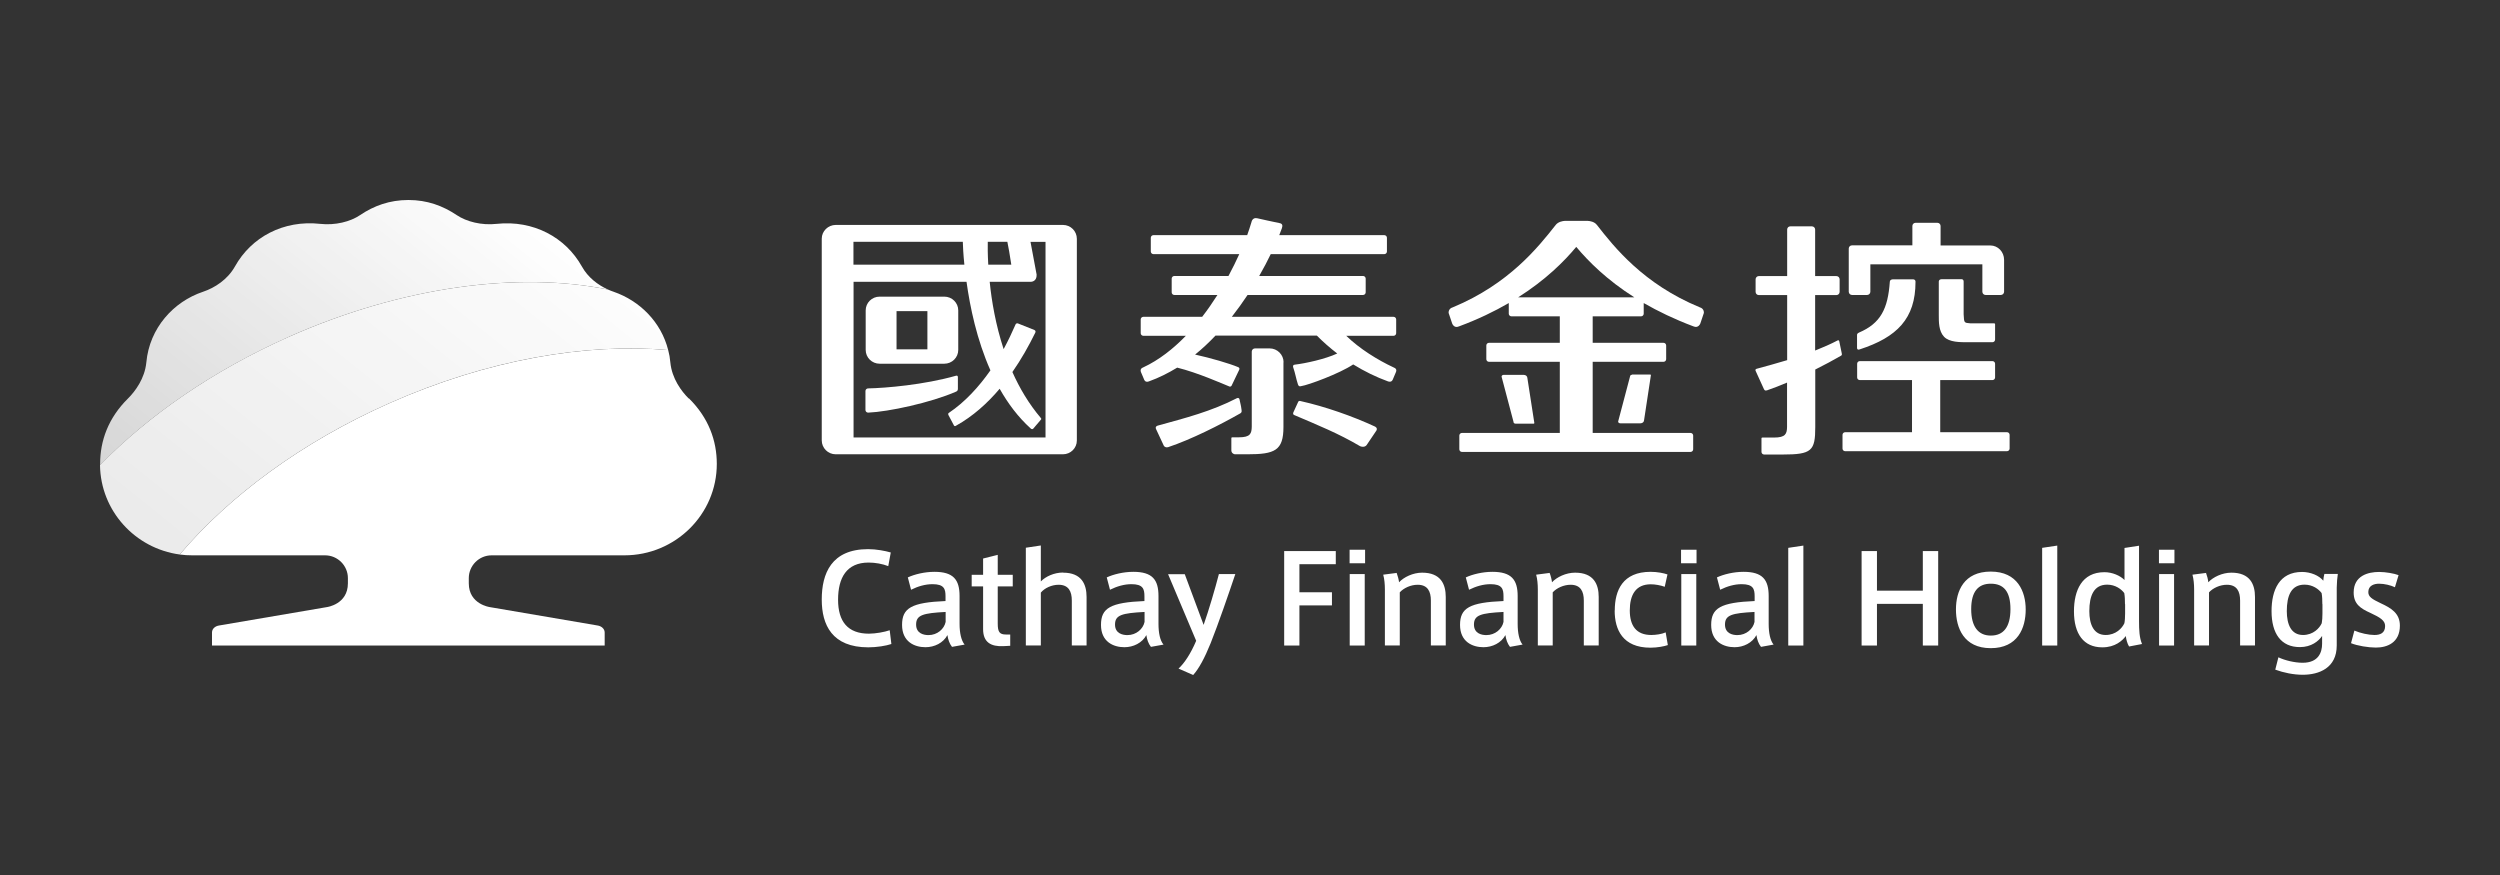
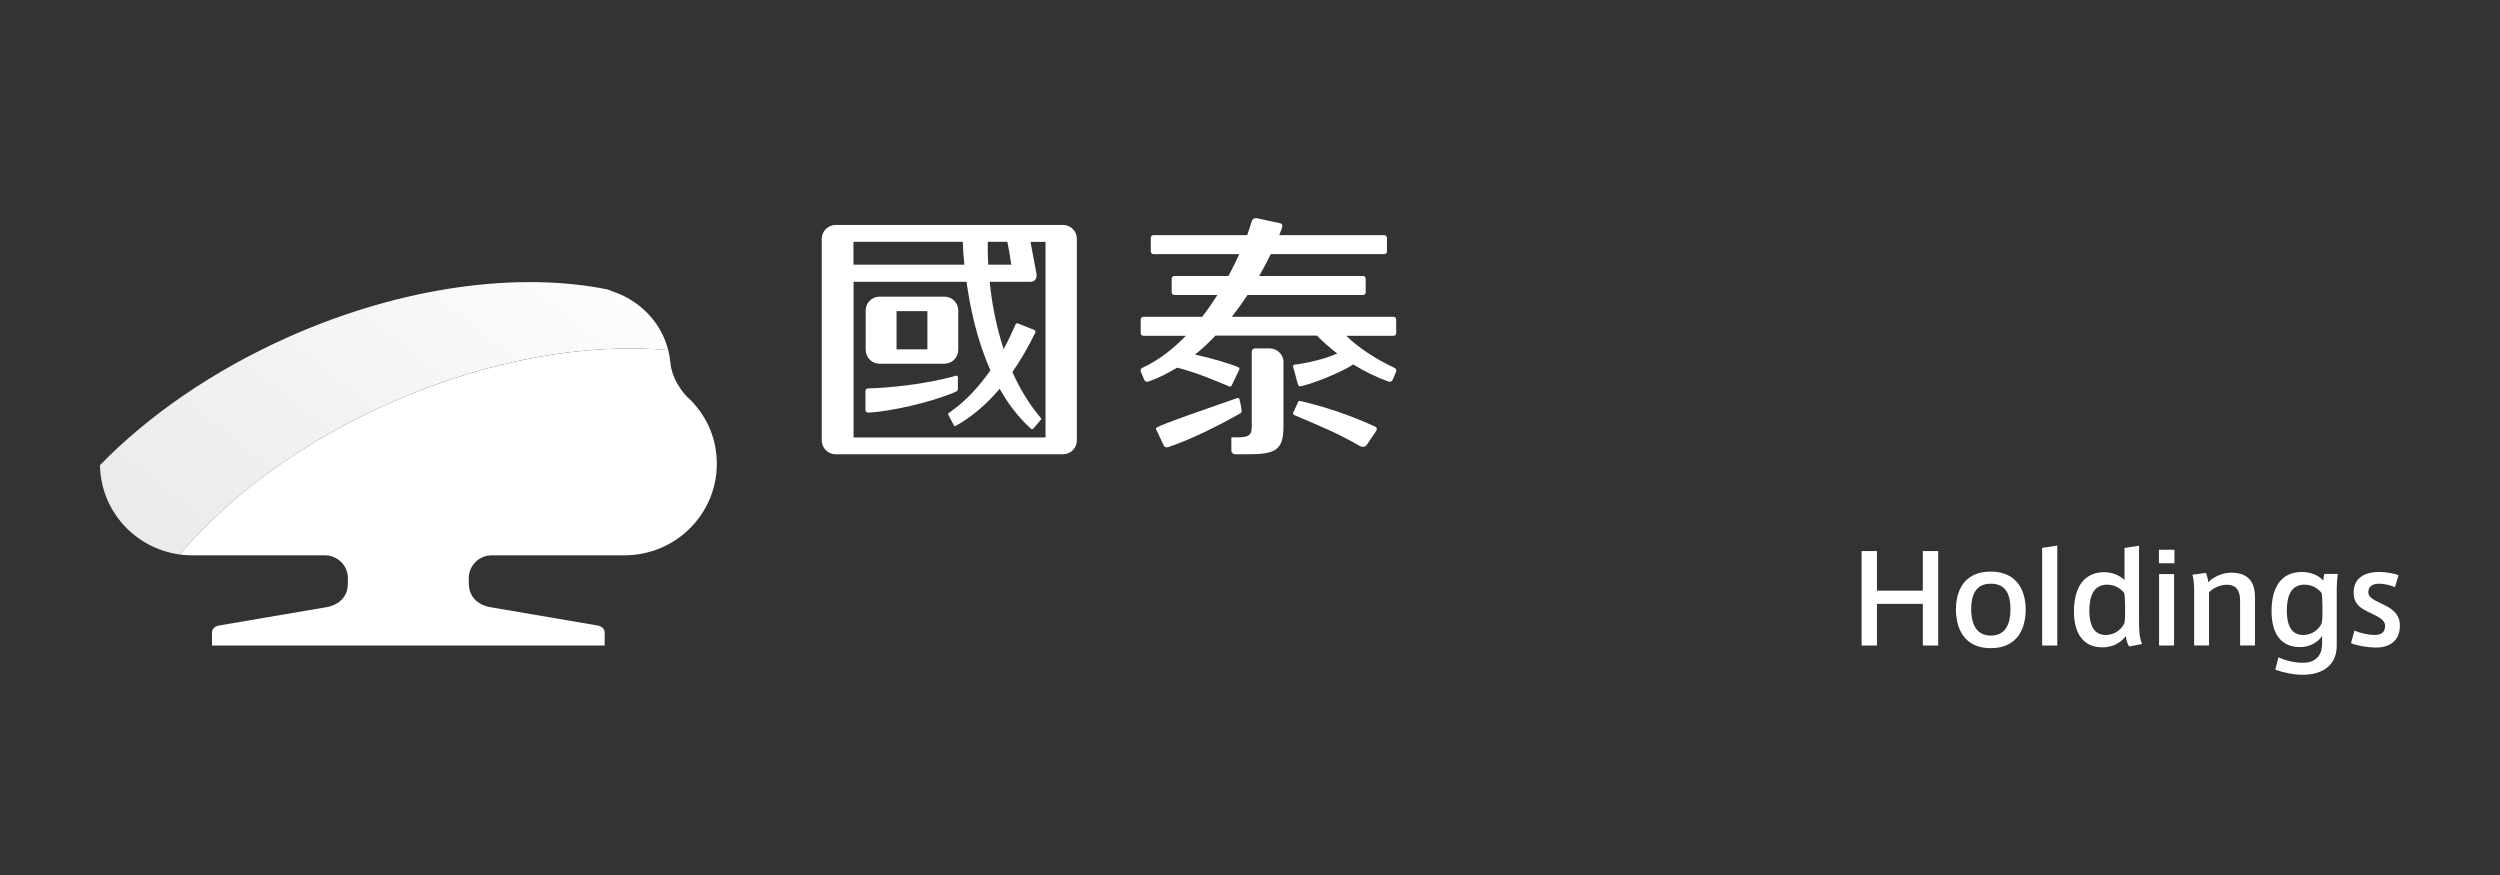
<svg xmlns="http://www.w3.org/2000/svg" width="200" height="70" viewBox="0 0 200 70" fill="none">
  <rect x="0" y="0" width="200" height="70" fill="#333333" stroke="none" />
-   <path d="M121.077 33.732L120.126 30.132C120.126 30.047 120.203 29.99 120.289 29.99H121.903C122.066 29.99 122.191 30.104 122.191 30.246L122.748 33.846C122.748 33.846 122.729 33.893 122.7 33.893H121.24C121.144 33.893 121.077 33.827 121.077 33.741V33.732ZM130.565 29.98C130.469 29.98 130.402 30.047 130.402 30.122L129.451 33.722C129.451 33.808 129.528 33.865 129.624 33.865H131.238C131.401 33.865 131.526 33.751 131.526 33.608L132.073 30.009C132.073 30.009 132.054 29.961 132.025 29.961H130.565V29.98ZM136.308 25.041L136.03 25.868C136.03 25.868 135.886 26.295 135.463 26.105C133.946 25.535 132.64 24.899 131.497 24.244V25.098C131.497 25.212 131.401 25.307 131.286 25.307H127.415V27.425H133.082C133.197 27.425 133.293 27.52 133.293 27.634V28.736C133.293 28.85 133.197 28.945 133.082 28.945H127.415V34.634H135.242C135.358 34.634 135.454 34.729 135.454 34.843V35.945C135.454 36.059 135.358 36.154 135.242 36.154H116.957C116.842 36.154 116.746 36.059 116.746 35.945V34.843C116.746 34.729 116.842 34.634 116.957 34.634H124.784V28.945H119.118C119.002 28.945 118.906 28.85 118.906 28.736V27.634C118.906 27.52 119.002 27.425 119.118 27.425H124.784V25.307H120.914C120.798 25.307 120.702 25.212 120.702 25.098V24.244C119.559 24.908 118.244 25.545 116.736 26.105C116.313 26.305 116.169 25.868 116.169 25.868L115.891 25.041C115.891 25.041 115.843 24.69 116.227 24.585C120.731 22.714 123.065 19.761 124.457 17.994C124.659 17.738 125.014 17.681 125.178 17.671H127.031C127.204 17.681 127.559 17.738 127.751 17.994C129.134 19.761 131.468 22.724 135.982 24.585C136.356 24.69 136.308 25.041 136.308 25.041ZM130.748 23.788C128.549 22.392 127.079 20.919 126.1 19.751C125.13 20.919 123.651 22.392 121.451 23.788H130.748Z" fill="white" />
-   <path d="M153.019 22.344C153.269 22.344 153.24 22.553 153.24 22.553C153.24 25.488 151.761 26.979 148.784 27.948C148.534 28.043 148.563 27.805 148.563 27.805V26.789C148.563 26.789 148.563 26.665 148.716 26.608C150.455 25.868 151.031 24.699 151.185 22.553C151.185 22.334 151.463 22.344 151.463 22.344H153.019ZM148.15 23.598H149.369C149.504 23.598 149.629 23.484 149.629 23.341V21.147H158.589V23.341C158.589 23.484 158.704 23.598 158.848 23.598H160.068C160.202 23.598 160.327 23.484 160.327 23.341V20.786C160.327 20.15 159.837 19.637 159.223 19.637H155.247V18.079C155.247 17.937 155.132 17.823 154.988 17.823H153.249C153.105 17.823 152.99 17.937 152.99 18.079V19.628H148.159C148.015 19.628 147.9 19.742 147.9 19.884V23.341C147.9 23.484 148.025 23.598 148.159 23.598H148.15ZM160.567 34.577H155.218V30.407H159.396C159.511 30.407 159.607 30.312 159.607 30.198V29.097C159.607 28.983 159.511 28.888 159.396 28.888H148.784C148.668 28.888 148.572 28.983 148.572 29.097V30.198C148.572 30.312 148.668 30.407 148.784 30.407H152.961V34.577H147.612C147.497 34.577 147.401 34.672 147.401 34.786V35.888C147.401 36.002 147.497 36.096 147.612 36.096H160.558C160.673 36.096 160.769 36.002 160.769 35.888V34.786C160.769 34.681 160.683 34.577 160.567 34.577ZM147.132 27.283C147.132 27.216 147.055 27.216 147.026 27.226C146.431 27.539 145.826 27.796 145.211 28.043V23.607H146.911C147.055 23.607 147.17 23.493 147.17 23.351V22.344C147.17 22.201 147.055 22.087 146.911 22.087H145.211V18.364C145.211 18.222 145.096 18.108 144.952 18.108H143.223C143.079 18.108 142.973 18.222 142.973 18.364V22.087H140.707C140.563 22.087 140.448 22.201 140.448 22.344V23.351C140.448 23.493 140.563 23.607 140.707 23.607H142.973V28.812C142.167 29.059 141.35 29.277 140.524 29.505C140.438 29.524 140.419 29.6 140.448 29.667C140.63 30.056 140.985 30.835 141.11 31.12C141.158 31.215 141.206 31.281 141.37 31.224C141.869 31.053 142.407 30.844 142.964 30.607V34.15C142.954 34.7 142.848 35.004 141.927 35.004H140.995C140.928 35.004 140.918 35.052 140.918 35.061V36.154C140.918 36.267 141.014 36.362 141.129 36.362H142.618C144.933 36.362 145.221 36.068 145.221 34.178V29.562C145.96 29.192 146.671 28.812 147.276 28.46C147.343 28.413 147.362 28.404 147.343 28.28L147.141 27.302L147.132 27.283ZM155.525 26.941C155.948 27.387 156.822 27.378 157.398 27.378H159.396C159.511 27.378 159.607 27.283 159.607 27.169V25.944C159.607 25.944 159.617 25.868 159.53 25.868H157.638C157.12 25.82 157.129 25.849 157.091 25.136V22.534C157.091 22.534 157.11 22.334 156.908 22.334H155.362C155.084 22.334 155.103 22.534 155.103 22.534V25.174C155.103 25.754 155.093 26.485 155.525 26.941Z" fill="white" />
  <path d="M85.044 17.994H66.864C66.249 17.994 65.74 18.488 65.74 19.096V35.232C65.74 35.84 66.24 36.343 66.854 36.343H85.034C85.649 36.343 86.148 35.85 86.148 35.242V19.105C86.148 18.497 85.658 17.994 85.034 17.994H85.044ZM79.022 19.343H80.588C80.674 19.751 80.789 20.397 80.904 21.176H79.061C79.013 20.331 79.013 19.694 79.022 19.343ZM77.025 19.343C77.034 19.694 77.063 20.331 77.15 21.176H68.276V19.343H77.025ZM83.622 34.995H68.285V22.543H77.322C77.601 24.566 78.148 27.188 79.234 29.629C78.302 30.958 77.198 32.164 75.911 33.029C75.805 33.095 75.882 33.219 75.882 33.219L76.295 33.998C76.295 33.998 76.352 34.159 76.487 34.054C77.831 33.304 78.984 32.269 79.973 31.101C80.636 32.279 81.452 33.371 82.451 34.273C82.556 34.387 82.652 34.301 82.652 34.301L83.267 33.58C83.267 33.58 83.353 33.513 83.257 33.428C82.307 32.307 81.567 31.053 80.991 29.762C81.702 28.745 82.297 27.682 82.816 26.627C82.902 26.456 82.748 26.399 82.748 26.399L81.442 25.877C81.442 25.877 81.298 25.82 81.241 25.963C80.962 26.608 80.645 27.273 80.29 27.929C79.656 25.991 79.329 24.091 79.176 22.543H82.48C82.48 22.543 82.95 22.543 82.931 21.974C82.739 20.948 82.556 19.932 82.441 19.352H83.642V35.004L83.622 34.995ZM76.516 31.319C74.432 32.231 71.051 32.943 69.466 33.01H69.447C69.332 33.01 69.236 32.915 69.236 32.801V31.281C69.236 31.167 69.332 31.072 69.447 31.072H69.457C70.849 31.044 73.923 30.787 76.487 30.056C76.487 30.056 76.631 30.009 76.631 30.18V31.129C76.631 31.272 76.506 31.319 76.506 31.319H76.516ZM70.369 29.097H75.546C76.16 29.097 76.66 28.603 76.66 27.995V24.832C76.66 24.224 76.16 23.731 75.546 23.731H70.369C69.755 23.731 69.255 24.224 69.255 24.832V27.995C69.255 28.603 69.755 29.097 70.369 29.097ZM71.723 24.889H74.192V27.948H71.723V24.889Z" fill="white" />
-   <path d="M102.676 28.983V34.159C102.676 36.049 101.985 36.343 99.785 36.343H98.825C98.652 36.343 98.508 36.211 98.508 36.03V35.061C98.508 35.061 98.499 34.985 98.585 34.985H99.113C100.035 34.985 100.131 34.681 100.141 34.121V28.128C100.141 27.986 100.256 27.872 100.4 27.872H101.572C102.186 27.872 102.686 28.375 102.686 28.983H102.676ZM111.483 29.391C110.215 28.802 108.765 27.9 107.699 26.865H111.483C111.598 26.865 111.694 26.77 111.694 26.656V25.554C111.694 25.44 111.598 25.345 111.483 25.345H98.546C98.998 24.766 99.421 24.177 99.805 23.598H109.043C109.159 23.598 109.255 23.503 109.255 23.389V22.287C109.255 22.173 109.159 22.078 109.043 22.078H100.736C101.092 21.451 101.408 20.862 101.658 20.331H110.743C110.859 20.331 110.955 20.235 110.955 20.122V19.02C110.955 18.906 110.859 18.811 110.743 18.811H102.34C102.426 18.592 102.503 18.402 102.551 18.26C102.619 18.051 102.609 17.899 102.378 17.852C101.889 17.747 100.88 17.538 100.583 17.462C100.189 17.367 100.122 17.757 100.122 17.757L99.958 18.279C99.901 18.44 99.843 18.621 99.776 18.811H92.275C92.16 18.811 92.064 18.906 92.064 19.02V20.122C92.064 20.235 92.16 20.331 92.275 20.331H99.142C98.892 20.881 98.604 21.47 98.278 22.078H93.946C93.831 22.078 93.735 22.173 93.735 22.287V23.389C93.735 23.503 93.831 23.598 93.946 23.598H97.394C97.019 24.186 96.616 24.775 96.174 25.345H91.469C91.353 25.345 91.257 25.44 91.257 25.554V26.656C91.257 26.77 91.353 26.865 91.469 26.865H94.868C93.86 27.9 92.727 28.802 91.459 29.391C91.132 29.505 91.286 29.79 91.286 29.79L91.536 30.379C91.536 30.379 91.622 30.626 91.91 30.512C92.707 30.227 93.457 29.847 94.177 29.41C95.829 29.819 97.807 30.702 98.306 30.901C98.46 30.987 98.527 30.854 98.527 30.854L99.123 29.61C99.123 29.61 99.228 29.448 99.055 29.372C98.364 29.078 96.818 28.631 95.608 28.366C96.184 27.9 96.731 27.387 97.24 26.846H105.346C105.836 27.34 106.383 27.824 106.979 28.28C106.018 28.726 104.453 29.068 103.579 29.173C103.464 29.182 103.416 29.258 103.454 29.382C103.627 29.876 103.675 30.265 103.838 30.759C103.896 30.92 103.973 30.92 104.088 30.892C104.664 30.806 107.171 29.885 108.256 29.154C109.149 29.705 110.1 30.17 111.041 30.512C111.329 30.616 111.416 30.379 111.416 30.379L111.665 29.79C111.665 29.79 111.828 29.515 111.502 29.401L111.483 29.391ZM99.324 32.791C99.267 32.345 99.248 32.402 99.161 31.956C99.161 31.889 99.075 31.794 98.96 31.851C96.895 32.915 94.84 33.437 92.602 34.054C92.467 34.102 92.429 34.197 92.477 34.311C92.659 34.7 92.967 35.375 93.101 35.65C93.149 35.745 93.284 35.821 93.447 35.774C95.272 35.166 97.557 34.017 99.228 33.067C99.334 33 99.344 32.924 99.324 32.801V32.791ZM110.033 34.14C108.169 33.276 105.999 32.525 104.059 32.089C103.877 32.032 103.848 32.164 103.848 32.164L103.473 32.981C103.473 32.981 103.387 33.152 103.55 33.209C105.413 34.007 107.055 34.662 108.813 35.698C108.995 35.774 109.207 35.764 109.332 35.603C109.658 35.128 109.792 34.909 110.119 34.434C110.177 34.33 110.148 34.206 110.033 34.15V34.14Z" fill="white" />
-   <path d="M65.74 47.959C65.74 45.889 66.508 43.932 69.447 43.932C70.1 43.932 70.801 44.065 71.262 44.198L71.061 45.29C70.6 45.11 70.023 45.005 69.486 45.005C67.728 45.005 67.046 46.221 67.046 47.978C67.046 49.735 67.834 50.694 69.514 50.694C70.043 50.694 70.773 50.561 71.176 50.419L71.31 51.521C70.897 51.663 70.139 51.787 69.466 51.787C66.566 51.787 65.74 49.992 65.74 47.969V47.95V47.959ZM77.169 51.568L76.16 51.749C75.959 51.492 75.843 51.16 75.795 50.808C75.459 51.435 74.758 51.777 74.038 51.777C73.154 51.777 72.165 51.34 72.165 49.992C72.165 48.643 72.914 48.197 75.642 48.083V47.703C75.642 47.123 75.536 46.734 74.605 46.734C74.019 46.734 73.433 46.905 72.885 47.18L72.626 46.193C73.154 45.946 73.971 45.746 74.749 45.746C76.275 45.746 76.765 46.373 76.765 47.684V49.906C76.765 50.637 76.9 51.245 77.169 51.568ZM73.289 49.963C73.289 50.666 73.875 50.808 74.278 50.808C74.989 50.808 75.536 50.315 75.651 49.754V48.956C73.836 49.051 73.289 49.203 73.289 49.963ZM80.818 50.77V51.663L80.271 51.692C79.281 51.739 78.648 51.388 78.648 50.334V46.914H77.735V45.984H78.648V44.682L79.819 44.388V45.984H81.02V46.914H79.819V49.887C79.819 50.552 79.963 50.761 80.472 50.761H80.808L80.818 50.77ZM85.044 45.813C86.532 45.813 86.926 46.743 86.926 47.76V51.635H85.745V48.044C85.745 47.323 85.495 46.781 84.688 46.781C84.131 46.781 83.565 47.047 83.267 47.408V51.635H82.067V43.818L83.267 43.638V46.515C83.642 46.126 84.323 45.803 85.044 45.803V45.813ZM93.082 51.568L92.074 51.749C91.872 51.492 91.757 51.16 91.709 50.808C91.373 51.435 90.671 51.777 89.951 51.777C89.068 51.777 88.079 51.34 88.079 49.992C88.079 48.643 88.828 48.197 91.555 48.083V47.703C91.555 47.123 91.449 46.734 90.518 46.734C89.932 46.734 89.356 46.905 88.799 47.18L88.54 46.193C89.068 45.946 89.884 45.746 90.662 45.746C92.189 45.746 92.679 46.373 92.679 47.684V49.906C92.679 50.637 92.803 51.245 93.082 51.568ZM89.202 49.963C89.202 50.666 89.788 50.808 90.191 50.808C90.902 50.808 91.449 50.315 91.565 49.754V48.956C89.749 49.051 89.202 49.203 89.202 49.963ZM97.509 45.927H98.825C98.345 47.361 97.442 49.982 96.856 51.445C96.367 52.66 95.896 53.515 95.454 54L94.282 53.487C94.734 53.078 95.262 52.29 95.694 51.264L93.447 45.936H94.782L96.29 49.992C96.712 48.795 97.212 47.085 97.509 45.936V45.927Z" fill="white" />
-   <path d="M102.734 51.644V44.084H106.863V45.138H103.953V47.38H106.556V48.434H103.953V51.644H102.734ZM109.207 45.062H107.968V43.98H109.207V45.062ZM109.178 51.644H107.977V45.927H109.178V51.644ZM111.732 45.832C111.809 46.031 111.905 46.383 111.925 46.582C112.299 46.173 113.039 45.813 113.768 45.813C115.267 45.813 115.66 46.743 115.66 47.76V51.635H114.47V48.044C114.47 47.323 114.22 46.781 113.413 46.781C112.856 46.781 112.289 47.047 111.982 47.389V51.635H110.791V47.152C110.791 46.743 110.753 46.316 110.657 45.974L111.752 45.832H111.732ZM121.797 51.568L120.798 51.749C120.597 51.492 120.481 51.16 120.433 50.808C120.097 51.435 119.396 51.777 118.676 51.777C117.792 51.777 116.803 51.34 116.803 49.992C116.803 48.643 117.552 48.197 120.28 48.083V47.703C120.28 47.123 120.174 46.734 119.243 46.734C118.657 46.734 118.081 46.905 117.523 47.18L117.264 46.193C117.792 45.946 118.609 45.746 119.387 45.746C120.914 45.746 121.413 46.373 121.413 47.684V49.906C121.413 50.637 121.538 51.245 121.807 51.568H121.797ZM117.917 49.963C117.917 50.666 118.503 50.808 118.906 50.808C119.617 50.808 120.165 50.315 120.28 49.754V48.956C118.465 49.051 117.917 49.203 117.917 49.963ZM123.968 45.832C124.054 46.031 124.14 46.383 124.16 46.582C124.534 46.173 125.274 45.813 126.004 45.813C127.502 45.813 127.896 46.743 127.896 47.76V51.635H126.705V48.044C126.705 47.323 126.455 46.781 125.648 46.781C125.091 46.781 124.525 47.047 124.217 47.389V51.635H123.026V47.152C123.026 46.743 122.988 46.316 122.892 45.974L123.987 45.832H123.968ZM129.182 48.833C129.182 47.228 129.816 45.746 132.044 45.746C132.592 45.746 133.101 45.851 133.398 45.955L133.178 46.943C132.841 46.819 132.4 46.743 132.064 46.743C130.844 46.743 130.383 47.608 130.383 48.833C130.383 50.058 130.901 50.799 132.102 50.799C132.457 50.799 132.947 50.732 133.254 50.59L133.427 51.606C133.158 51.701 132.601 51.815 132.035 51.815C129.816 51.815 129.173 50.371 129.173 48.842L129.182 48.833ZM135.723 45.062H134.484V43.98H135.723V45.062ZM135.703 51.644H134.503V45.927H135.703V51.644ZM141.879 51.568L140.88 51.749C140.678 51.492 140.563 51.16 140.515 50.808C140.179 51.435 139.478 51.777 138.767 51.777C137.883 51.777 136.894 51.34 136.894 49.992C136.894 48.643 137.643 48.197 140.371 48.083V47.703C140.371 47.123 140.265 46.734 139.334 46.734C138.748 46.734 138.171 46.905 137.614 47.18L137.355 46.193C137.883 45.946 138.7 45.746 139.478 45.746C141.005 45.746 141.494 46.373 141.494 47.684V49.906C141.494 50.637 141.619 51.245 141.888 51.568H141.879ZM137.999 49.963C137.999 50.666 138.584 50.808 138.988 50.808C139.698 50.808 140.246 50.315 140.361 49.754V48.956C138.546 49.051 137.999 49.203 137.999 49.963ZM144.27 51.644H143.06V43.828L144.27 43.647V51.644Z" fill="white" />
+   <path d="M102.676 28.983V34.159C102.676 36.049 101.985 36.343 99.785 36.343H98.825C98.652 36.343 98.508 36.211 98.508 36.03V35.061C98.508 35.061 98.499 34.985 98.585 34.985H99.113C100.035 34.985 100.131 34.681 100.141 34.121V28.128C100.141 27.986 100.256 27.872 100.4 27.872H101.572C102.186 27.872 102.686 28.375 102.686 28.983H102.676ZM111.483 29.391C110.215 28.802 108.765 27.9 107.699 26.865H111.483C111.598 26.865 111.694 26.77 111.694 26.656V25.554C111.694 25.44 111.598 25.345 111.483 25.345H98.546C98.998 24.766 99.421 24.177 99.805 23.598H109.043C109.159 23.598 109.255 23.503 109.255 23.389V22.287C109.255 22.173 109.159 22.078 109.043 22.078H100.736C101.092 21.451 101.408 20.862 101.658 20.331H110.743C110.859 20.331 110.955 20.235 110.955 20.122V19.02C110.955 18.906 110.859 18.811 110.743 18.811H102.34C102.426 18.592 102.503 18.402 102.551 18.26C102.619 18.051 102.609 17.899 102.378 17.852C101.889 17.747 100.88 17.538 100.583 17.462C100.189 17.367 100.122 17.757 100.122 17.757L99.958 18.279C99.901 18.44 99.843 18.621 99.776 18.811H92.275C92.16 18.811 92.064 18.906 92.064 19.02V20.122C92.064 20.235 92.16 20.331 92.275 20.331H99.142C98.892 20.881 98.604 21.47 98.278 22.078H93.946C93.831 22.078 93.735 22.173 93.735 22.287V23.389C93.735 23.503 93.831 23.598 93.946 23.598H97.394C97.019 24.186 96.616 24.775 96.174 25.345H91.469C91.353 25.345 91.257 25.44 91.257 25.554V26.656C91.257 26.77 91.353 26.865 91.469 26.865H94.868C93.86 27.9 92.727 28.802 91.459 29.391C91.132 29.505 91.286 29.79 91.286 29.79L91.536 30.379C91.536 30.379 91.622 30.626 91.91 30.512C92.707 30.227 93.457 29.847 94.177 29.41C95.829 29.819 97.807 30.702 98.306 30.901C98.46 30.987 98.527 30.854 98.527 30.854L99.123 29.61C99.123 29.61 99.228 29.448 99.055 29.372C98.364 29.078 96.818 28.631 95.608 28.366C96.184 27.9 96.731 27.387 97.24 26.846H105.346C105.836 27.34 106.383 27.824 106.979 28.28C106.018 28.726 104.453 29.068 103.579 29.173C103.464 29.182 103.416 29.258 103.454 29.382C103.627 29.876 103.675 30.265 103.838 30.759C103.896 30.92 103.973 30.92 104.088 30.892C104.664 30.806 107.171 29.885 108.256 29.154C109.149 29.705 110.1 30.17 111.041 30.512C111.329 30.616 111.416 30.379 111.416 30.379L111.665 29.79C111.665 29.79 111.828 29.515 111.502 29.401L111.483 29.391ZM99.324 32.791C99.267 32.345 99.248 32.402 99.161 31.956C99.161 31.889 99.075 31.794 98.96 31.851C92.467 34.102 92.429 34.197 92.477 34.311C92.659 34.7 92.967 35.375 93.101 35.65C93.149 35.745 93.284 35.821 93.447 35.774C95.272 35.166 97.557 34.017 99.228 33.067C99.334 33 99.344 32.924 99.324 32.801V32.791ZM110.033 34.14C108.169 33.276 105.999 32.525 104.059 32.089C103.877 32.032 103.848 32.164 103.848 32.164L103.473 32.981C103.473 32.981 103.387 33.152 103.55 33.209C105.413 34.007 107.055 34.662 108.813 35.698C108.995 35.774 109.207 35.764 109.332 35.603C109.658 35.128 109.792 34.909 110.119 34.434C110.177 34.33 110.148 34.206 110.033 34.15V34.14Z" fill="white" />
  <path d="M150.157 51.644H148.928V44.084H150.157V47.256H153.826V44.084H155.055V51.644H153.826V48.31H150.157V51.644ZM162.056 48.766C162.056 50.239 161.422 51.853 159.261 51.853C157.1 51.853 156.476 50.229 156.476 48.757C156.476 47.285 157.11 45.727 159.261 45.727C161.412 45.727 162.056 47.332 162.056 48.757V48.766ZM159.271 50.846C160.27 50.846 160.836 50.172 160.836 48.728C160.836 47.285 160.27 46.696 159.261 46.696C158.253 46.696 157.696 47.332 157.696 48.728C157.696 50.124 158.253 50.846 159.261 50.846H159.271ZM164.582 51.644H163.372V43.828L164.582 43.647V51.644ZM168.183 51.787C166.685 51.787 165.917 50.704 165.917 48.909C165.917 47.228 166.55 45.775 168.356 45.775C168.99 45.775 169.614 46.05 169.96 46.401V43.837L171.122 43.657V49.688C171.122 50.41 171.151 51.017 171.362 51.521L170.325 51.72C170.181 51.483 170.094 51.15 170.065 50.884C169.787 51.255 169.211 51.787 168.193 51.787H168.174H168.183ZM169.998 48.33C169.998 48.016 169.989 47.703 169.941 47.446C169.71 47.133 169.23 46.772 168.577 46.772C167.501 46.772 167.146 47.665 167.146 48.89C167.146 49.963 167.501 50.799 168.452 50.799C169.268 50.799 169.768 50.258 169.95 49.859C169.989 49.678 170.008 49.365 170.008 49.08V48.33H169.998ZM173.955 45.062H172.716V43.98H173.955V45.062ZM173.926 51.644H172.726V45.927H173.926V51.644ZM176.481 45.832C176.558 46.031 176.654 46.383 176.663 46.582C177.038 46.173 177.777 45.813 178.507 45.813C180.005 45.813 180.399 46.743 180.399 47.76V51.635H179.208V48.044C179.208 47.323 178.958 46.781 178.152 46.781C177.595 46.781 177.028 47.047 176.721 47.389V51.635H175.53V47.152C175.53 46.743 175.492 46.316 175.396 45.974L176.5 45.832H176.481ZM184.212 53.021C185.479 53.021 185.768 52.185 185.768 51.502V50.875C185.489 51.293 184.903 51.768 183.991 51.768C182.483 51.768 181.724 50.685 181.724 48.89C181.724 47.209 182.339 45.756 184.164 45.756C184.846 45.756 185.527 46.041 185.864 46.458C185.864 46.316 185.912 46.059 185.95 45.917H187.026C186.987 46.145 186.939 46.677 186.939 47V51.635C186.939 53.439 185.527 53.981 184.221 53.981C183.491 53.981 182.694 53.819 182.022 53.572L182.272 52.584C182.79 52.831 183.568 53.021 184.212 53.021ZM185.787 48.33C185.787 48.016 185.777 47.703 185.729 47.446C185.499 47.133 185.018 46.772 184.365 46.772C183.29 46.772 182.944 47.665 182.944 48.89C182.944 49.963 183.299 50.799 184.241 50.799C185.057 50.799 185.556 50.258 185.739 49.859C185.777 49.678 185.796 49.365 185.796 49.08V48.33H185.787ZM191.597 46.981C191.261 46.819 190.752 46.696 190.32 46.696C189.955 46.696 189.465 46.829 189.465 47.361C189.465 47.741 189.743 47.921 190.464 48.263C191.29 48.643 191.991 49.061 191.991 50.048C191.991 51.426 190.963 51.806 190.07 51.806C189.475 51.806 188.581 51.663 188.082 51.454L188.351 50.447C188.831 50.656 189.503 50.799 189.955 50.799C190.406 50.799 190.809 50.656 190.809 50.077C190.809 49.64 190.406 49.393 189.628 49.032C188.822 48.671 188.293 48.31 188.293 47.399C188.293 46.05 189.455 45.756 190.329 45.756C190.848 45.756 191.549 45.879 191.885 46.012L191.597 46.971V46.981Z" fill="white" />
-   <path d="M23.136 26.932C32.259 22.886 41.517 21.718 48.633 23.161C47.836 22.8 47.03 22.192 46.55 21.319C45.243 18.982 42.67 17.596 39.731 17.909C38.521 18.042 37.33 17.738 36.533 17.206C35.428 16.465 34.18 16 32.672 16C31.164 16 29.906 16.465 28.811 17.206C28.024 17.738 26.823 18.042 25.613 17.909C22.675 17.586 20.101 18.973 18.795 21.319C18.209 22.363 17.181 23.028 16.24 23.342C13.887 24.13 11.957 26.238 11.707 28.993C11.582 30.284 10.814 31.31 10.238 31.88C8.663 33.438 8.01 35.252 8.01 37.113V37.208C11.851 33.257 17.037 29.648 23.145 26.932H23.136Z" fill="url(#paint0_linear_2158_14390)" />
  <path d="M31.183 32.241C38.982 28.774 46.876 27.426 53.454 28.005C52.888 25.754 51.178 24.064 49.094 23.342C48.941 23.294 48.787 23.228 48.633 23.161C41.527 21.718 32.259 22.886 23.136 26.932C17.027 29.648 11.851 33.257 8 37.208C8.048 40.865 10.804 43.876 14.377 44.36C18.334 39.687 24.144 35.356 31.183 32.241Z" fill="url(#paint1_linear_2158_14390)" />
  <path d="M55.097 31.88C54.52 31.311 53.752 30.285 53.627 28.993C53.599 28.651 53.541 28.319 53.455 28.005C46.886 27.426 38.982 28.784 31.183 32.241C24.134 35.366 18.334 39.688 14.377 44.36C14.704 44.408 15.049 44.427 15.395 44.427H26.007C27.015 44.427 27.832 45.253 27.832 46.25V46.668C27.832 48.349 26.151 48.568 26.151 48.568L17.527 50.04C17.22 50.087 16.96 50.296 16.96 50.6V51.645H48.374V50.6C48.374 50.306 48.115 50.087 47.807 50.04L39.183 48.568C39.183 48.568 37.503 48.34 37.503 46.668V46.25C37.503 45.253 38.319 44.427 39.327 44.427H49.949C54.031 44.427 57.344 41.15 57.344 37.114C57.344 35.252 56.691 33.428 55.116 31.871L55.097 31.88Z" fill="white" />
  <defs>
    <linearGradient id="paint0_linear_2158_14390" x1="38.886" y1="14.547" x2="15.757" y2="43.424" gradientUnits="userSpaceOnUse">
      <stop stop-color="white" />
      <stop offset="1" stop-color="white" stop-opacity="0.8" />
    </linearGradient>
    <linearGradient id="paint1_linear_2158_14390" x1="46.232" y1="13.673" x2="18.66" y2="48.098" gradientUnits="userSpaceOnUse">
      <stop stop-color="white" />
      <stop offset="1" stop-color="white" stop-opacity="0.9" />
    </linearGradient>
  </defs>
</svg>